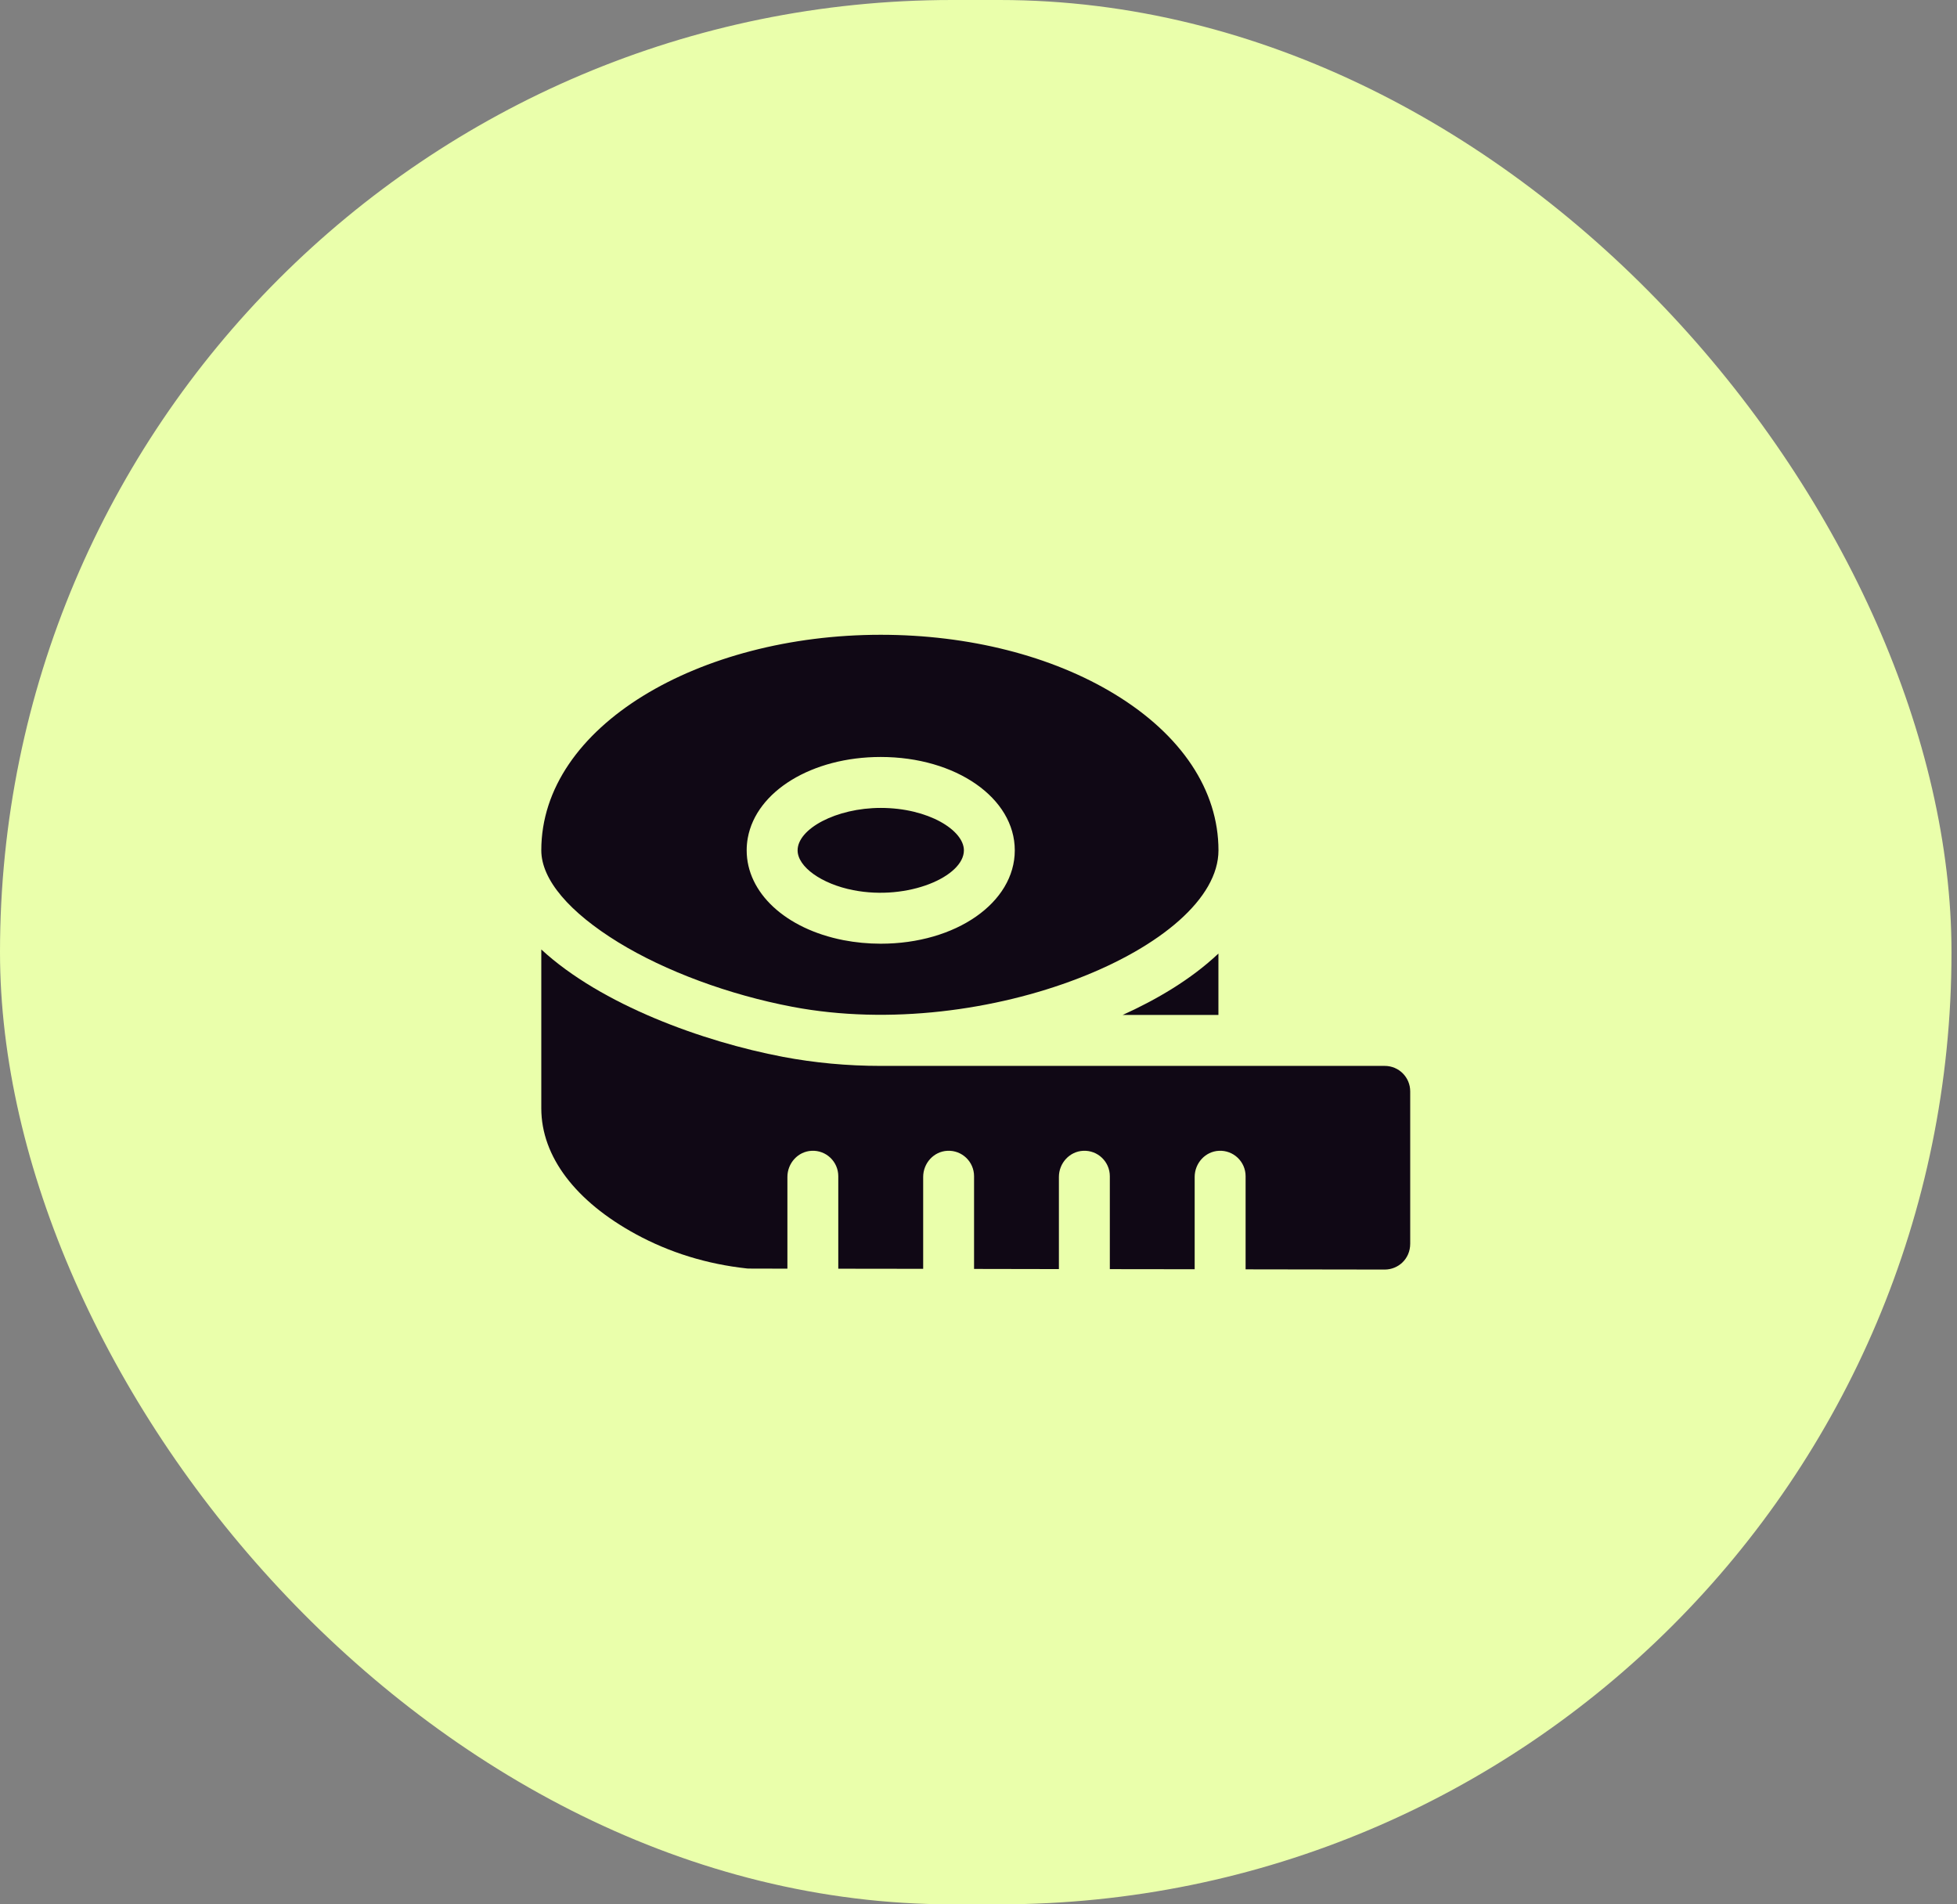
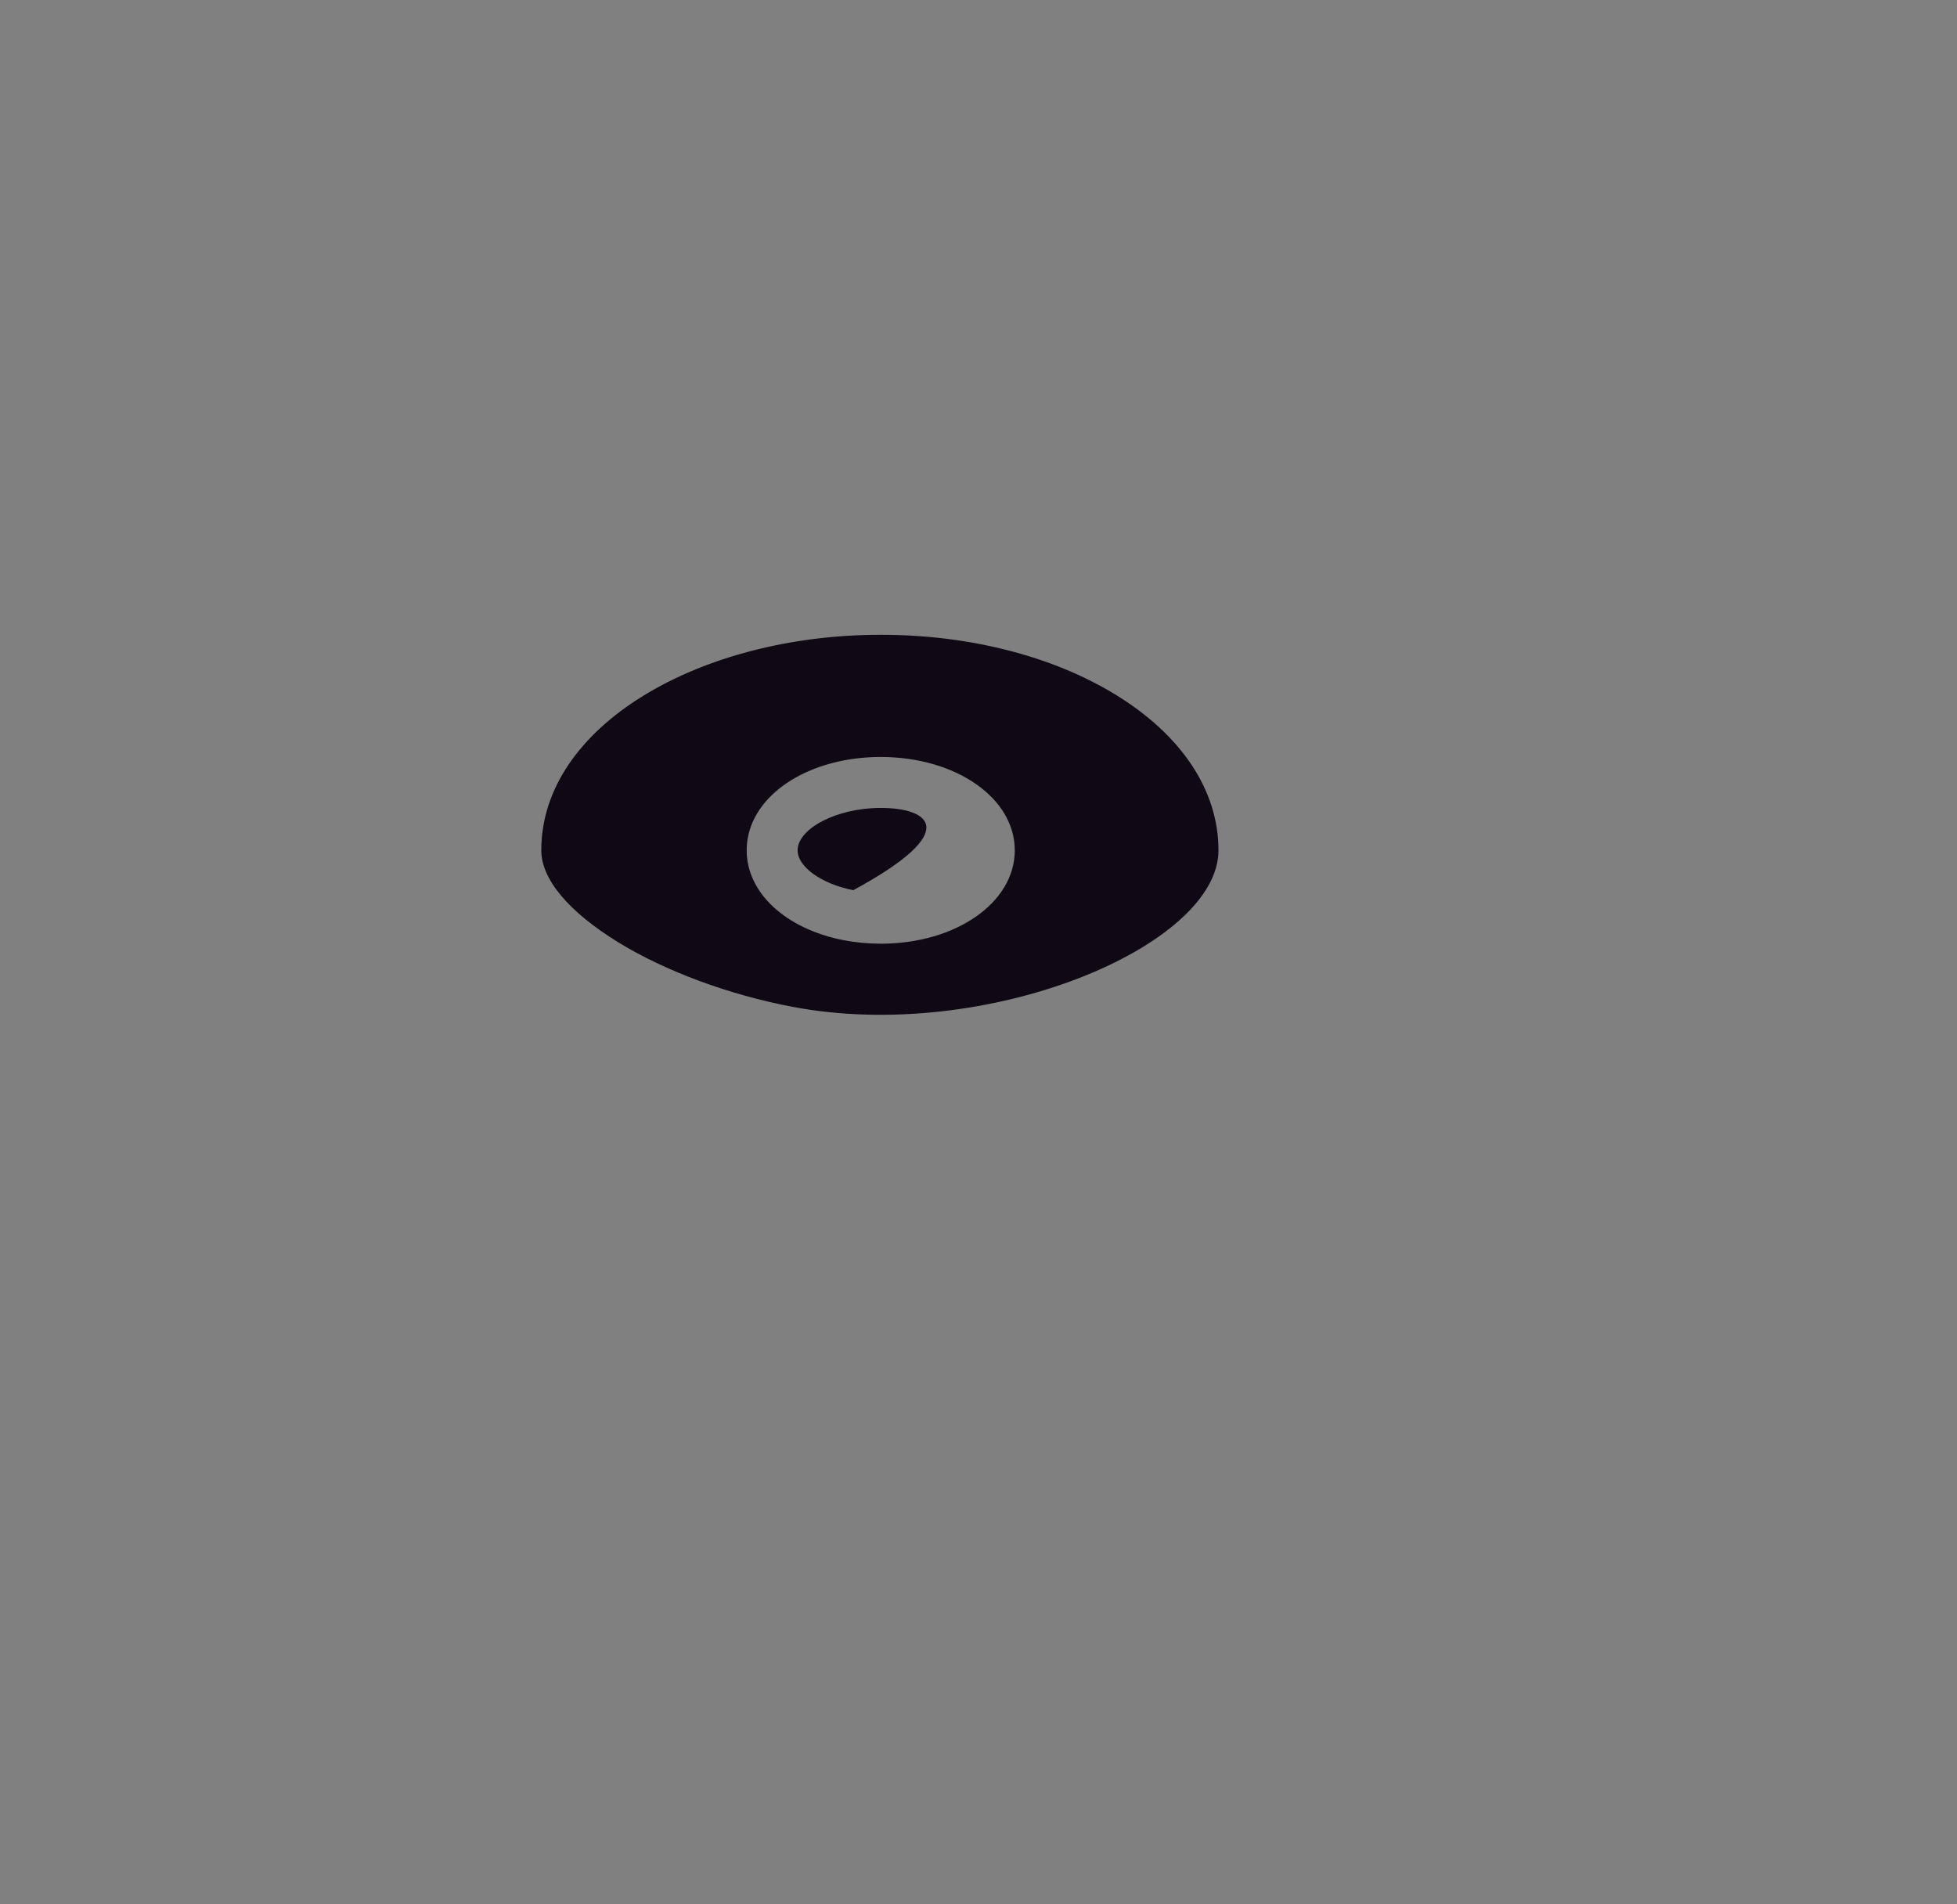
<svg xmlns="http://www.w3.org/2000/svg" width="37" height="36" viewBox="0 0 37 36" fill="none">
  <rect x="0" y="0" width="37" height="36" fill="#808080" stroke="none" />
-   <rect width="36.896" height="36" rx="18" fill="#EAFFAB" />
-   <path d="M16.133 16.828C17.172 17.031 18.224 16.569 18.224 16.075C18.224 15.696 17.552 15.273 16.652 15.273C15.81 15.273 15.08 15.668 15.08 16.075C15.08 16.387 15.533 16.711 16.133 16.828Z" fill="#100815" />
-   <path d="M21.225 19.187H23.036V18.026C22.52 18.514 21.869 18.896 21.225 19.187Z" fill="#100815" />
+   <path d="M16.133 16.828C18.224 15.696 17.552 15.273 16.652 15.273C15.81 15.273 15.08 15.668 15.08 16.075C15.08 16.387 15.533 16.711 16.133 16.828Z" fill="#100815" />
  <path d="M11.69 17.814C12.582 18.361 13.782 18.805 14.982 19.033C18.652 19.73 23.037 17.89 23.037 16.075C23.037 14.941 22.34 13.892 21.076 13.123C19.887 12.399 18.315 12 16.651 12C13.226 12 10.234 13.723 10.234 16.075C10.234 16.633 10.772 17.25 11.69 17.814ZM14.138 15.841C14.299 14.954 15.356 14.31 16.651 14.31C18.073 14.31 19.186 15.085 19.186 16.075C19.186 17.064 18.073 17.84 16.651 17.84C16.412 17.84 16.175 17.817 15.947 17.773C14.852 17.559 14.117 16.877 14.117 16.075C14.117 15.997 14.124 15.918 14.138 15.841Z" fill="#100815" />
-   <path d="M16.651 20.15C16.021 20.15 15.399 20.092 14.803 19.979C13.292 19.692 11.368 18.996 10.234 17.949V20.952C10.234 21.869 10.889 22.714 12.021 23.331C12.66 23.679 13.366 23.897 14.12 23.979C14.156 23.983 14.127 23.981 14.887 23.983V22.249C14.887 21.99 15.086 21.767 15.345 21.755C15.621 21.741 15.849 21.962 15.849 22.235V23.984L17.454 23.986V22.249C17.454 21.99 17.653 21.767 17.912 21.755C18.188 21.741 18.416 21.962 18.416 22.235V23.988L20.02 23.991V22.249C20.02 21.99 20.22 21.767 20.479 21.755C20.755 21.741 20.983 21.962 20.983 22.235V23.992L22.587 23.994V22.249C22.587 21.99 22.787 21.767 23.045 21.755C23.322 21.741 23.55 21.962 23.55 22.235V23.996L26.18 24C26.432 24 26.662 23.803 26.662 23.511V20.631C26.662 20.365 26.447 20.15 26.181 20.15H16.651Z" fill="#100815" />
</svg>